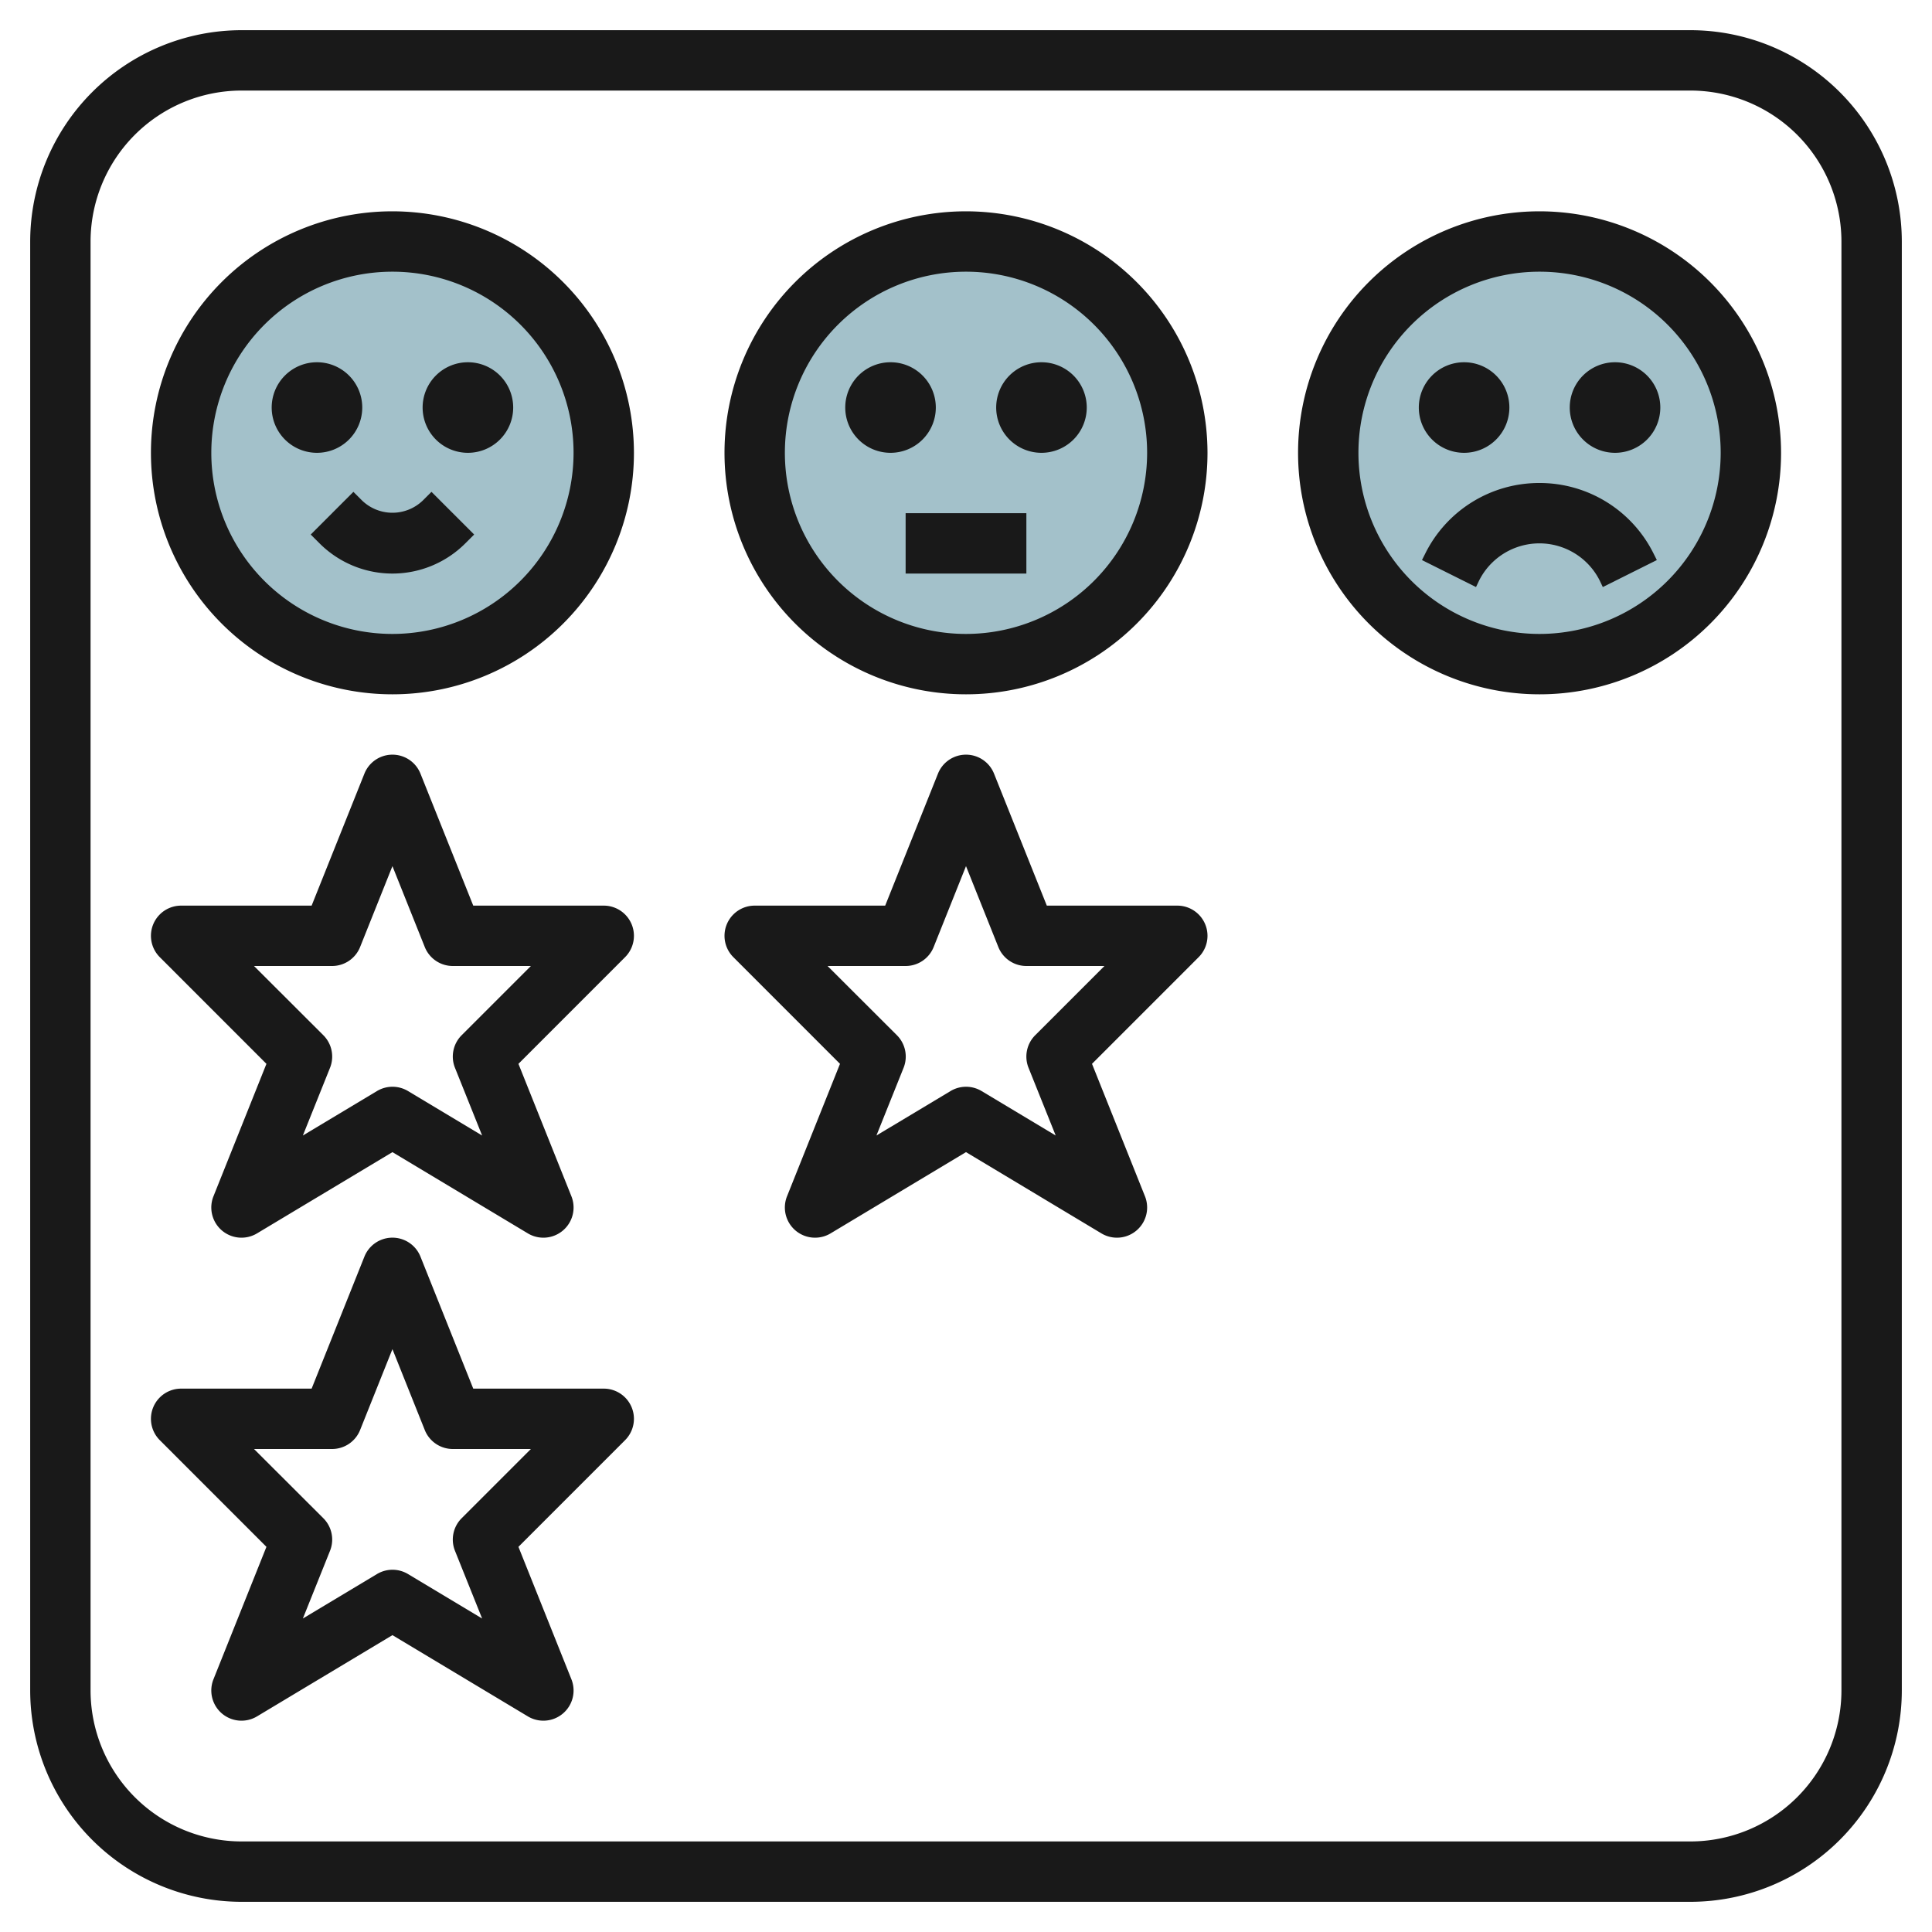
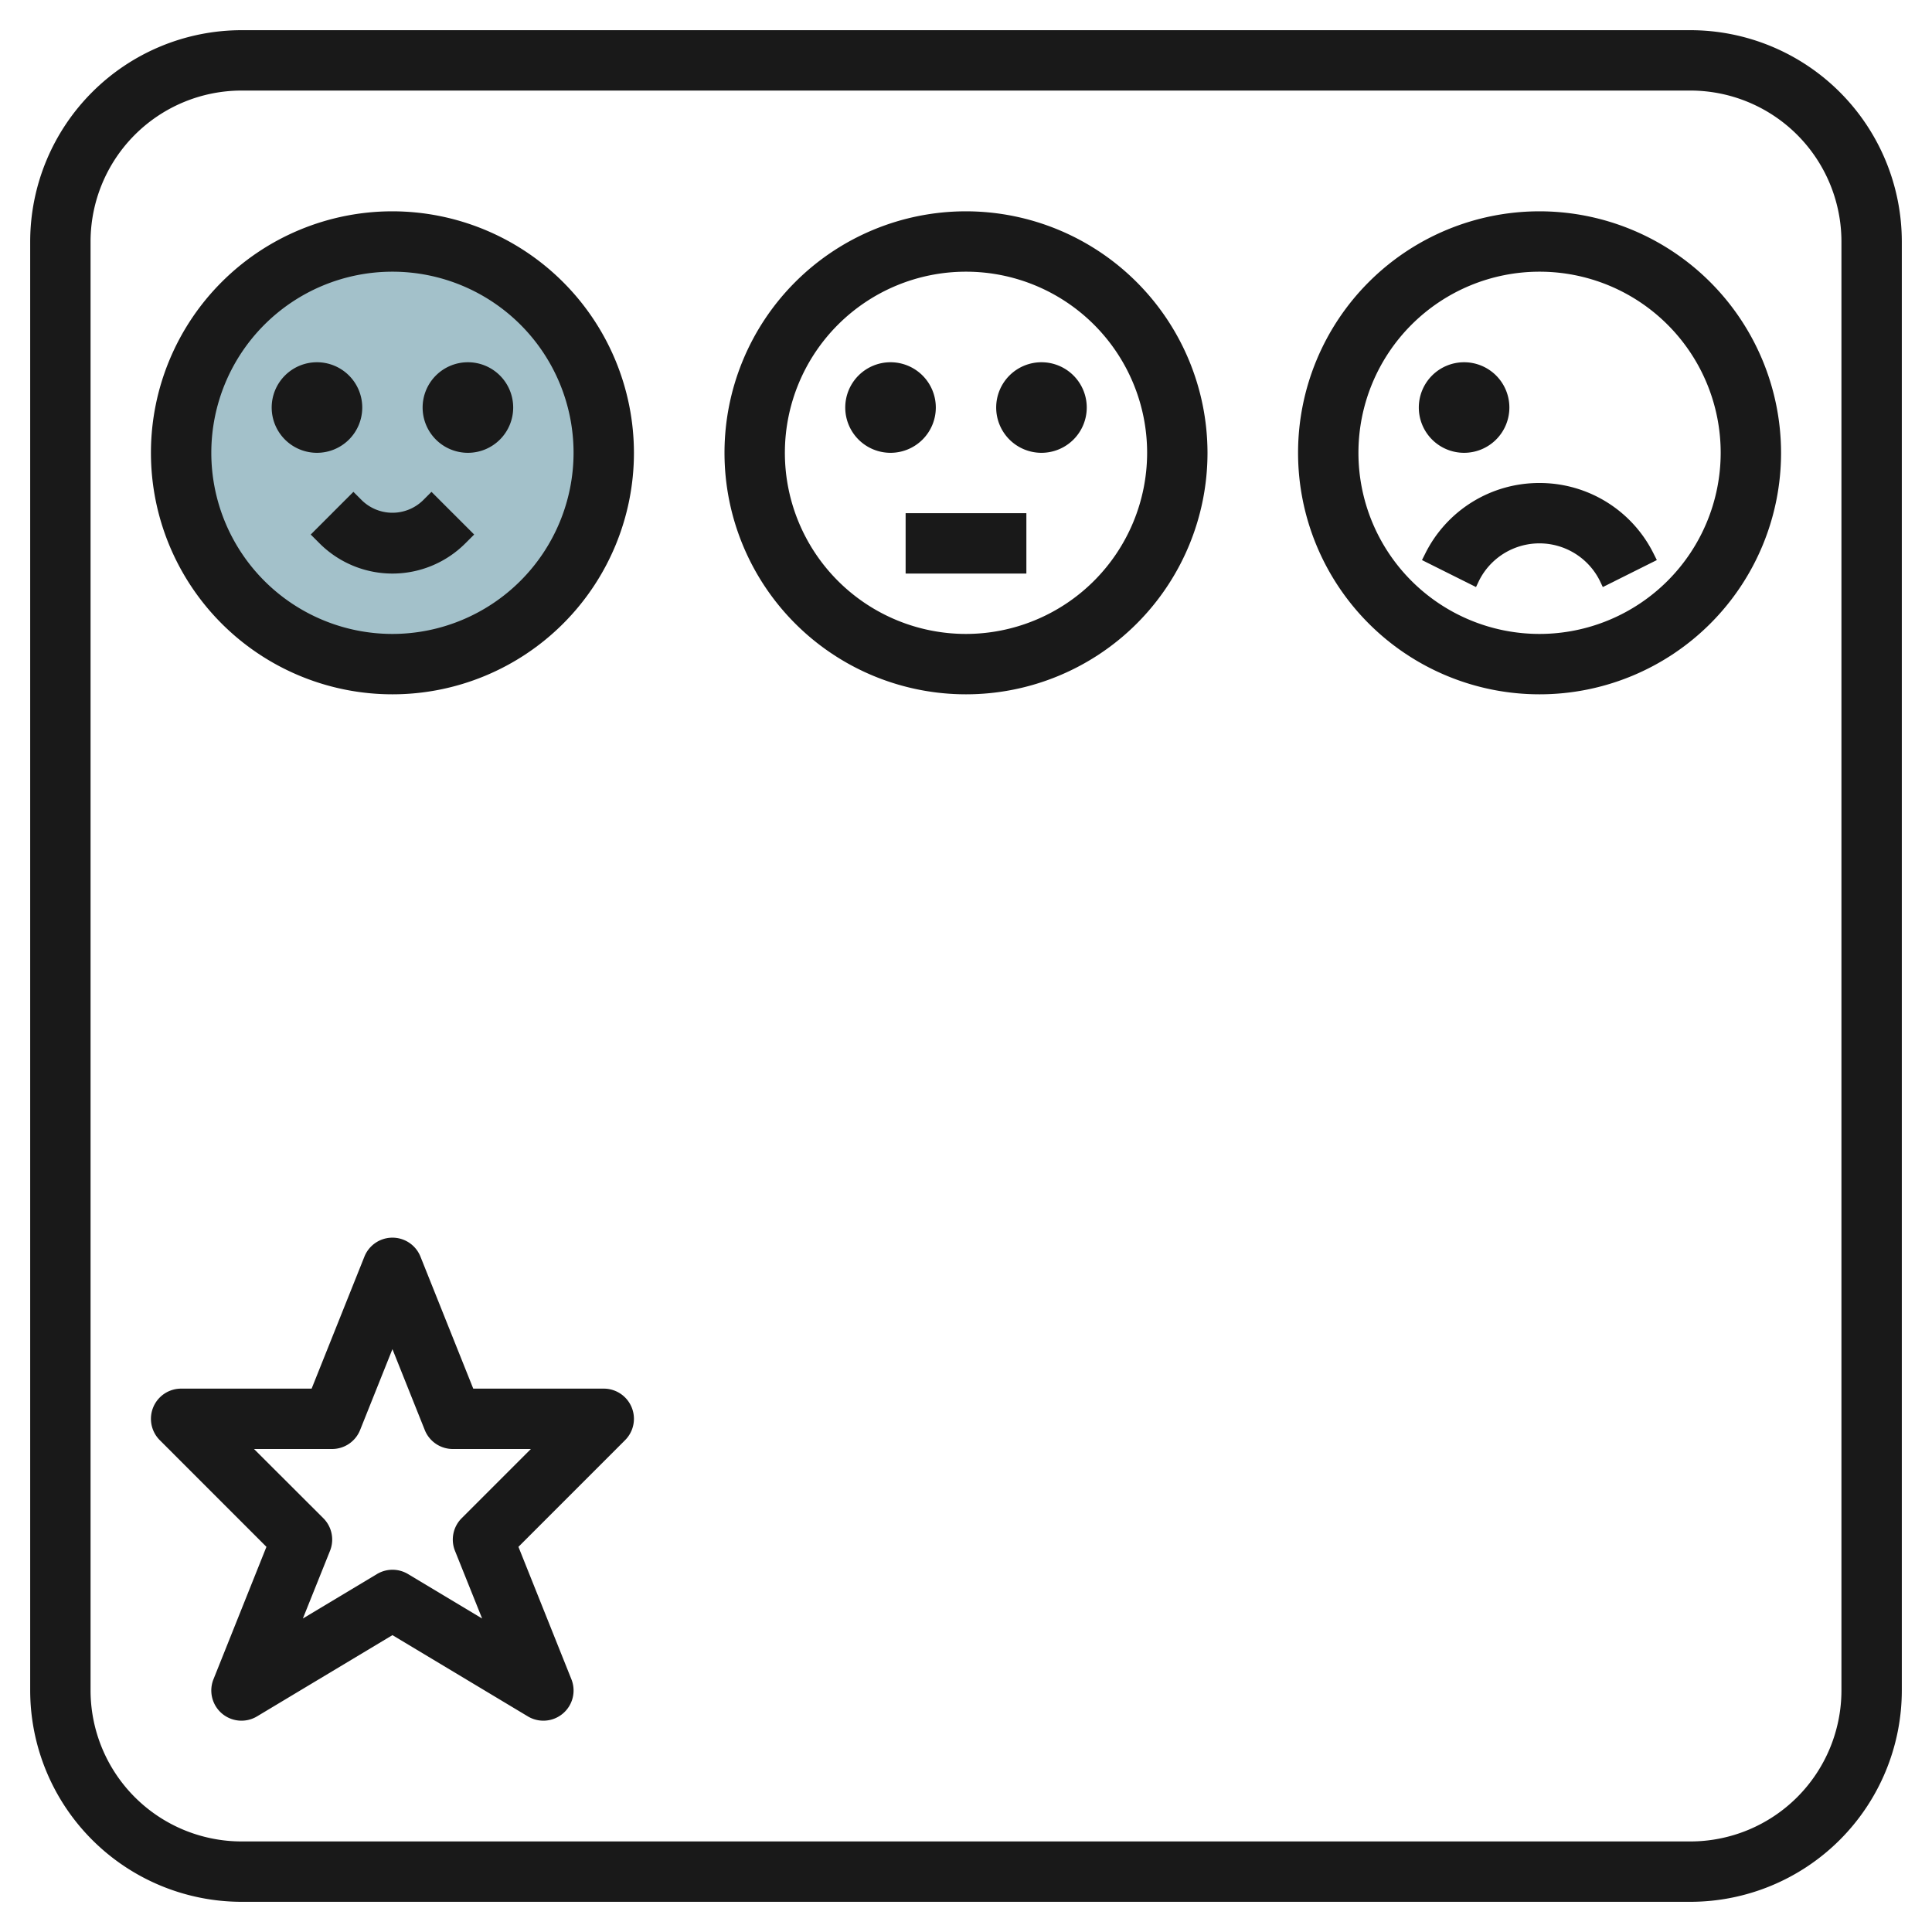
<svg xmlns="http://www.w3.org/2000/svg" height="512" viewBox="0 0 64 64" width="512">
  <g id="Layer_26" data-name="Layer 26">
    <circle cx="13" cy="15" fill="#a3c1ca" r="7" />
-     <circle cx="32" cy="15" fill="#a3c1ca" r="7" />
-     <circle cx="51" cy="15" fill="#a3c1ca" r="7" />
    <g fill="#191919">
      <path d="m56 1h-48a7.009 7.009 0 0 0 -7 7v48a7.009 7.009 0 0 0 7 7h48a7.009 7.009 0 0 0 7-7v-48a7.009 7.009 0 0 0 -7-7zm5 55a5.006 5.006 0 0 1 -5 5h-48a5.006 5.006 0 0 1 -5-5v-48a5.006 5.006 0 0 1 5-5h48a5.006 5.006 0 0 1 5 5z" />
      <path d="m13 7a8 8 0 1 0 8 8 8.009 8.009 0 0 0 -8-8zm0 14a6 6 0 1 1 6-6 6.006 6.006 0 0 1 -6 6z" />
      <path d="m12 13.5a1.5 1.5 0 1 0 -1.5 1.5 1.5 1.5 0 0 0 1.5-1.5z" />
      <path d="m15.5 12a1.5 1.5 0 1 0 1.5 1.5 1.5 1.5 0 0 0 -1.5-1.5z" />
      <path d="m14 16.586a1.451 1.451 0 0 1 -2 0l-.293-.293-1.414 1.414.293.293a3.414 3.414 0 0 0 4.828 0l.293-.293-1.414-1.414z" />
      <path d="m32 7a8 8 0 1 0 8 8 8.009 8.009 0 0 0 -8-8zm0 14a6 6 0 1 1 6-6 6.006 6.006 0 0 1 -6 6z" />
      <path d="m31 13.5a1.5 1.5 0 1 0 -1.5 1.5 1.5 1.5 0 0 0 1.5-1.5z" />
      <path d="m34.5 12a1.5 1.5 0 1 0 1.5 1.5 1.5 1.5 0 0 0 -1.5-1.5z" />
      <path d="m51 7a8 8 0 1 0 8 8 8.009 8.009 0 0 0 -8-8zm0 14a6 6 0 1 1 6-6 6.006 6.006 0 0 1 -6 6z" />
      <path d="m48.5 15a1.5 1.5 0 1 0 -1.5-1.5 1.5 1.5 0 0 0 1.5 1.5z" />
-       <path d="m53.5 12a1.5 1.5 0 1 0 1.5 1.5 1.5 1.5 0 0 0 -1.5-1.5z" />
      <path d="m30 17h4v2h-4z" />
      <path d="m51 16a4.212 4.212 0 0 0 -3.789 2.342l-.106.211 1.79.894.1-.211a2.236 2.236 0 0 1 4 0l.1.211 1.79-.894-.106-.211a4.212 4.212 0 0 0 -3.779-2.342z" />
-       <path d="m20 30h-4.323l-1.748-4.371a1 1 0 0 0 -1.858 0l-1.748 4.371h-4.323a1 1 0 0 0 -.707 1.707l3.533 3.534-1.755 4.388a1 1 0 0 0 1.444 1.228l4.485-2.691 4.485 2.691a1 1 0 0 0 1.444-1.228l-1.755-4.388 3.533-3.534a1 1 0 0 0 -.707-1.707zm-4.707 4.293a1 1 0 0 0 -.222 1.078l.9 2.244-2.454-1.472a1 1 0 0 0 -1.03 0l-2.454 1.472.9-2.244a1 1 0 0 0 -.222-1.078l-2.297-2.293h2.586a1 1 0 0 0 .929-.629l1.071-2.679 1.071 2.679a1 1 0 0 0 .929.629h2.586z" />
-       <path d="m39 30h-4.323l-1.748-4.371a1 1 0 0 0 -1.858 0l-1.748 4.371h-4.323a1 1 0 0 0 -.707 1.707l3.533 3.534-1.755 4.388a1 1 0 0 0 1.444 1.228l4.485-2.691 4.485 2.691a1 1 0 0 0 1.444-1.228l-1.755-4.388 3.533-3.534a1 1 0 0 0 -.707-1.707zm-4.707 4.293a1 1 0 0 0 -.222 1.078l.9 2.244-2.454-1.472a1 1 0 0 0 -1.03 0l-2.454 1.472.9-2.244a1 1 0 0 0 -.222-1.078l-2.297-2.293h2.586a1 1 0 0 0 .929-.629l1.071-2.679 1.071 2.679a1 1 0 0 0 .929.629h2.586z" />
      <path d="m20 46h-4.323l-1.748-4.371a1 1 0 0 0 -1.858 0l-1.748 4.371h-4.323a1 1 0 0 0 -.707 1.707l3.533 3.534-1.755 4.388a1 1 0 0 0 1.444 1.228l4.485-2.691 4.485 2.691a1 1 0 0 0 1.444-1.228l-1.755-4.388 3.533-3.534a1 1 0 0 0 -.707-1.707zm-4.707 4.293a1 1 0 0 0 -.222 1.078l.9 2.244-2.454-1.472a1 1 0 0 0 -1.03 0l-2.454 1.472.9-2.244a1 1 0 0 0 -.222-1.078l-2.297-2.293h2.586a1 1 0 0 0 .929-.629l1.071-2.679 1.071 2.679a1 1 0 0 0 .929.629h2.586z" />
    </g>
  </g>
</svg>